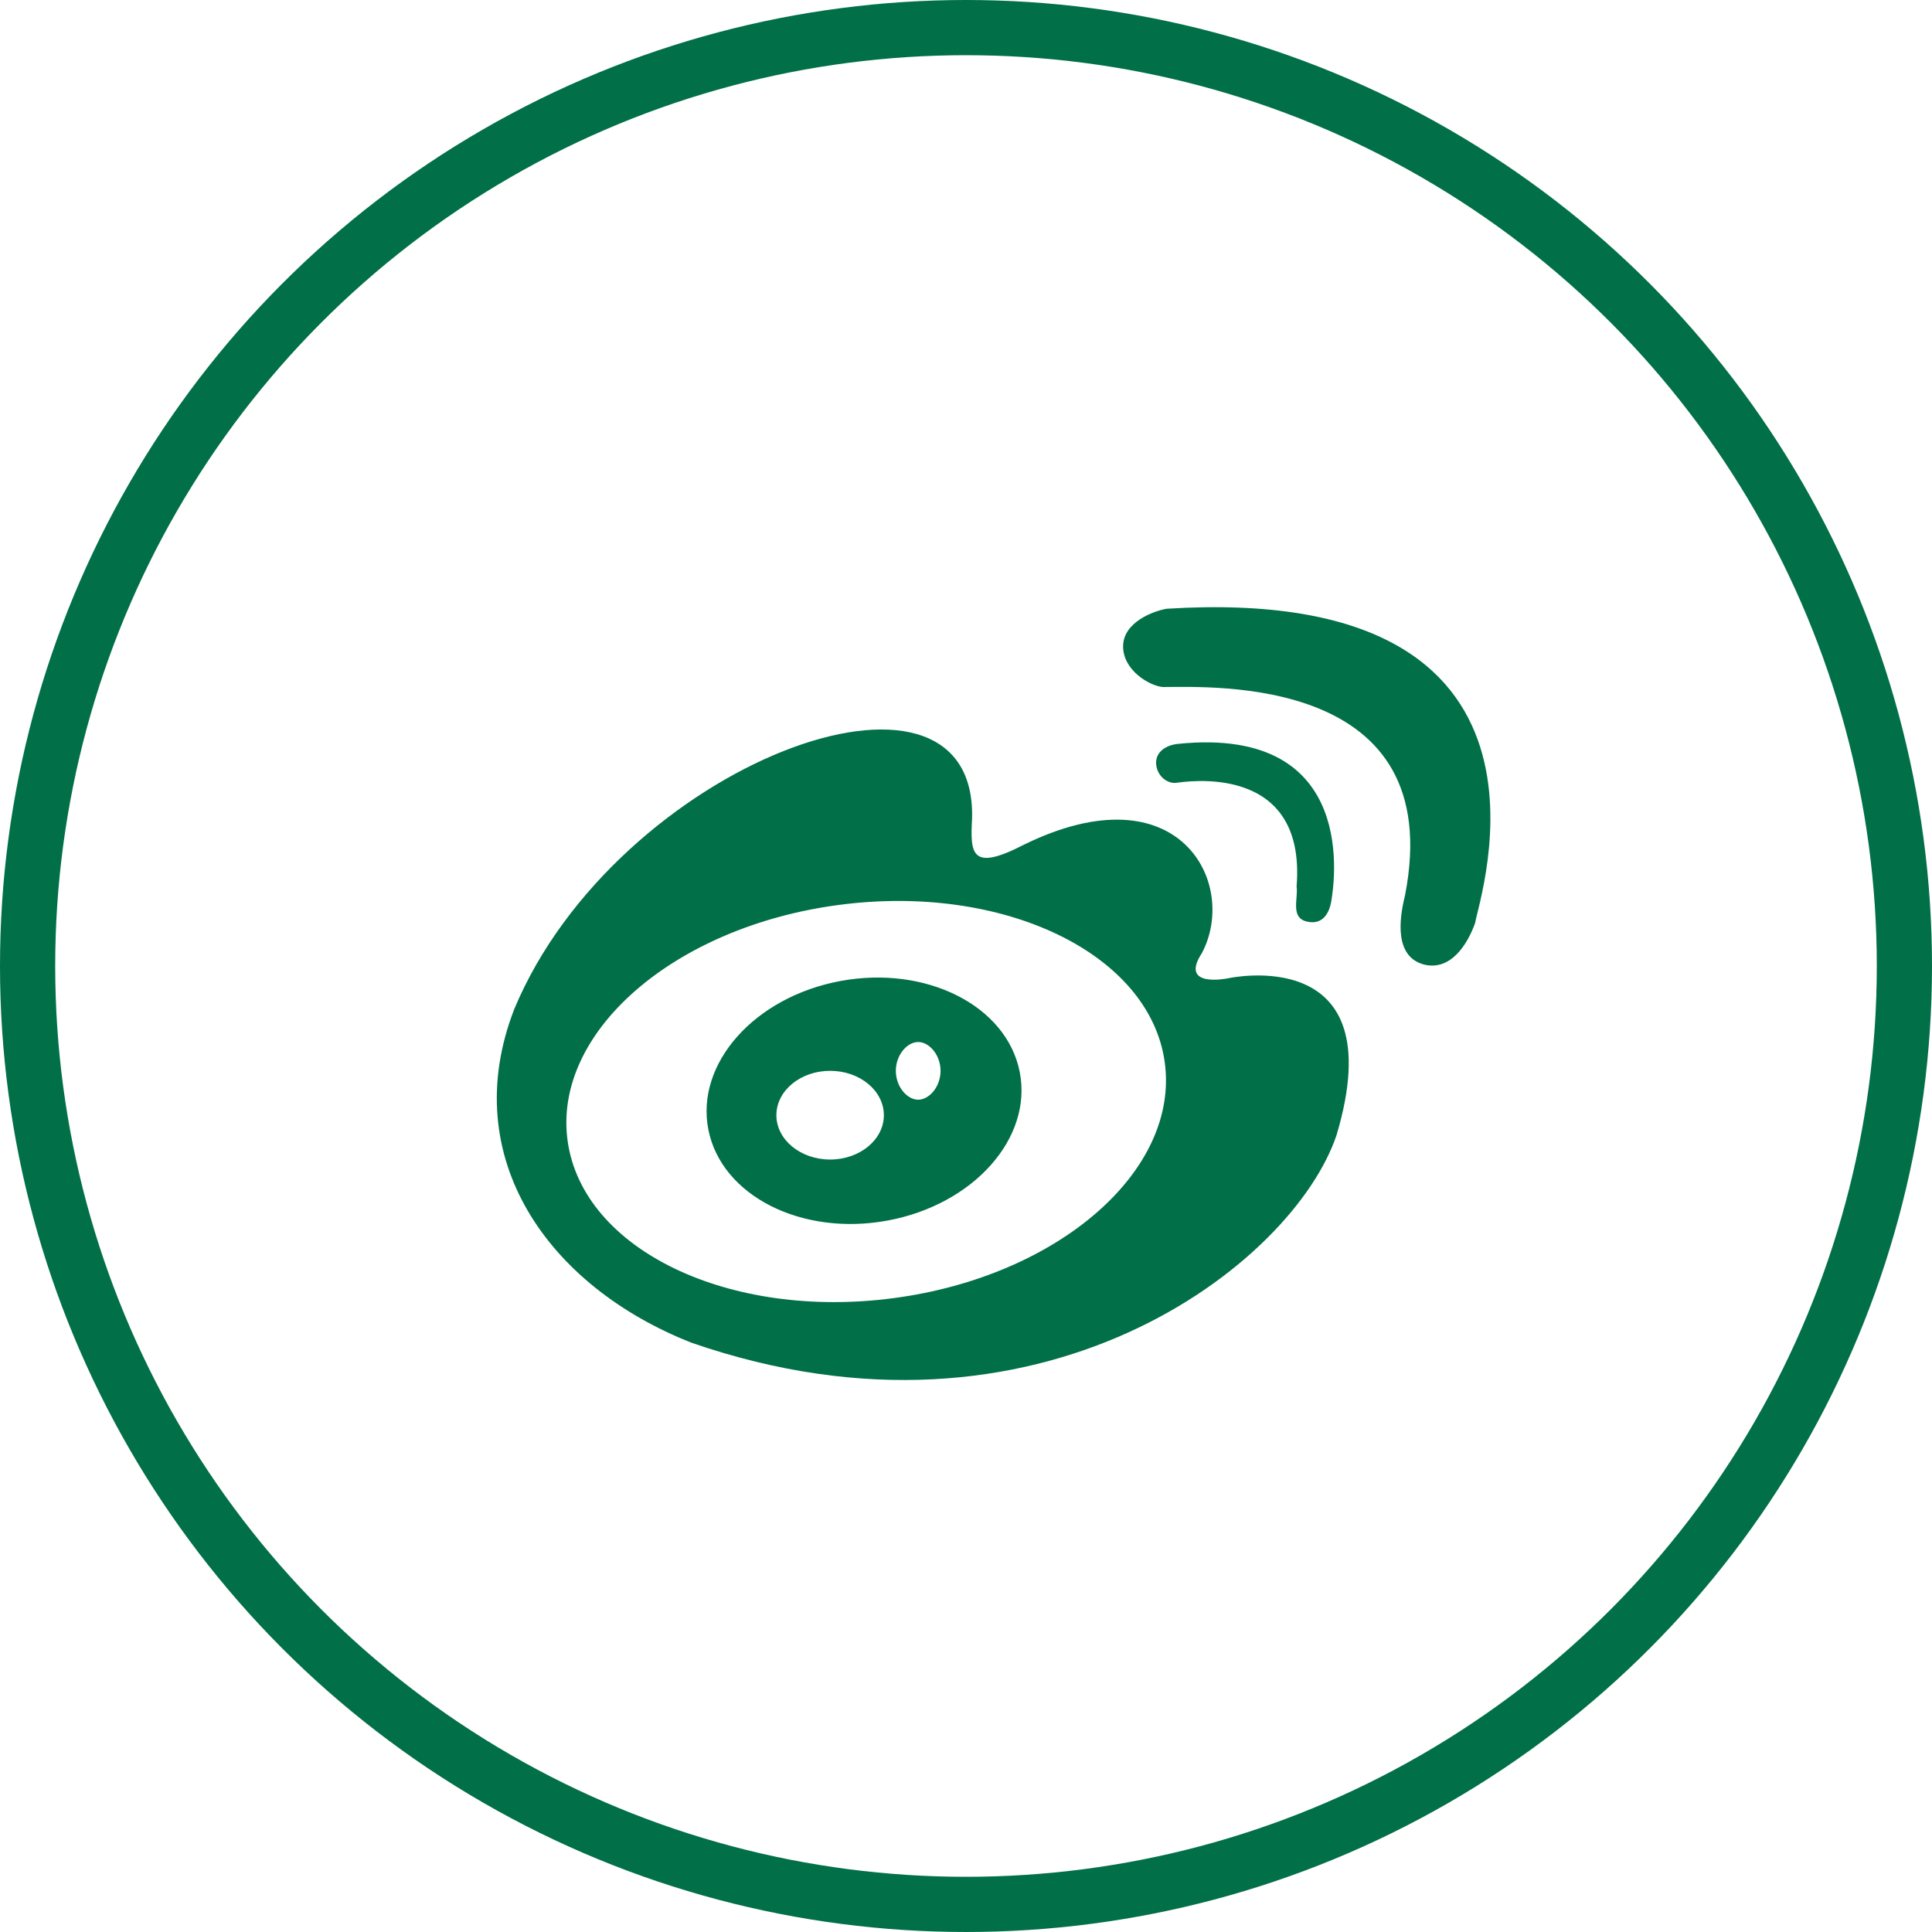
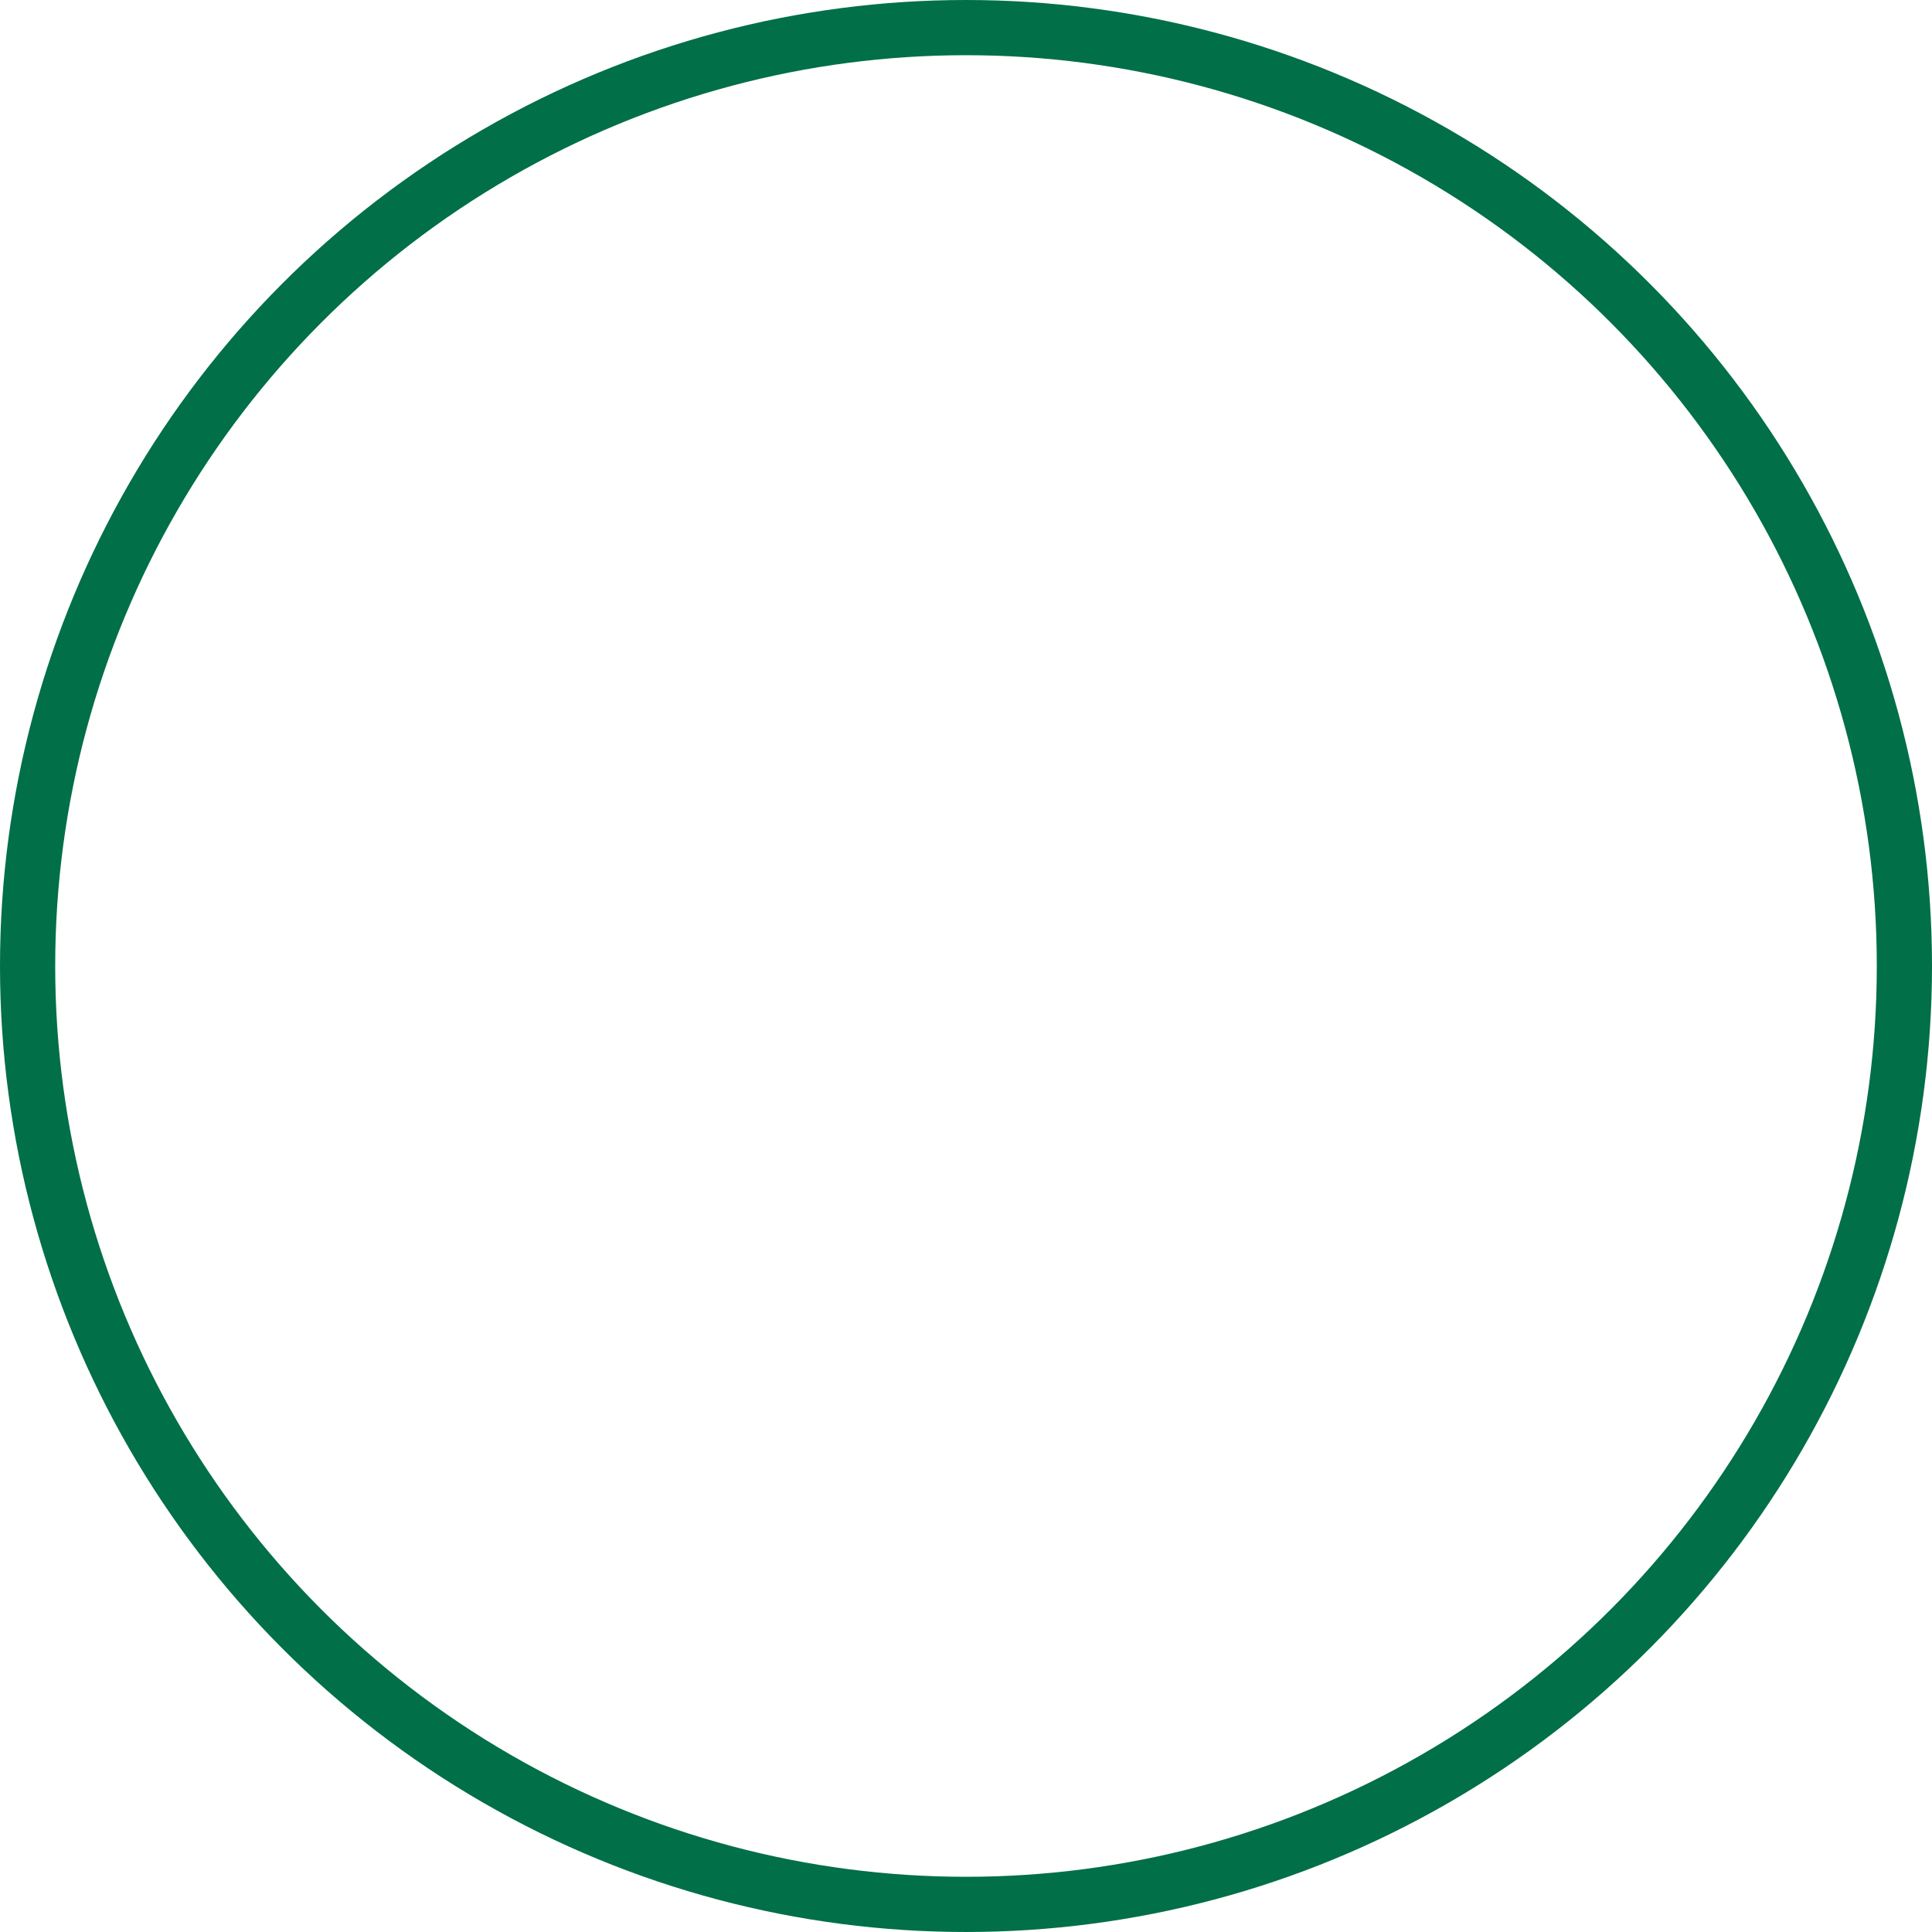
<svg xmlns="http://www.w3.org/2000/svg" width="35px" height="35px" viewBox="0 0 35 35" version="1.1">
  <title>微博</title>
  <desc>Created with Sketch.</desc>
  <g id="页面-1" stroke="none" stroke-width="1" fill="none" fill-rule="evenodd">
    <g id="02-02-新闻详情" transform="translate(-1382, -899)">
      <g id="BODY" transform="translate(0, 680)">
        <g id="头图" transform="translate(275, 52)">
          <g id="分享备份" transform="translate(1008, 167)">
            <g id="微博" transform="translate(99, 0)">
              <g id="编组" transform="translate(9, 11)" fill="#016F48" fill-rule="nonzero">
-                 <path d="M12.064,1.446 C12.958,1.446 17.235,1.221 16.453,5.222 C16.344,5.66 16.262,6.332 16.798,6.474 C17.287,6.593 17.588,6.099 17.723,5.722 C17.787,5.284 19.766,-0.449 12.135,0.028 C11.892,0.07 11.35,0.272 11.346,0.706 C11.343,1.141 11.821,1.424 12.064,1.446 Z M12.304,3.182 C12.447,3.166 14.671,2.788 14.489,5.061 C14.522,5.268 14.371,5.622 14.671,5.694 C14.97,5.767 15.088,5.528 15.12,5.31 C15.153,5.092 15.671,2.135 12.34,2.476 C12.088,2.503 11.918,2.649 11.947,2.864 C11.976,3.078 12.161,3.198 12.304,3.182 Z M13.247,6.723 C13.247,6.723 12.351,6.911 12.774,6.265 C13.441,5 12.357,2.925 9.546,4.304 C8.578,4.805 8.578,4.45 8.61,3.824 C8.697,0.408 2.166,2.844 0.315,7.284 C-0.728,9.98 0.943,12.309 3.528,13.325 C9.836,15.509 14.431,11.896 15.214,9.56 C16.258,6.051 13.247,6.723 13.247,6.723 Z M7.196,12.516 C4.21,12.914 1.563,11.643 1.284,9.676 C1.005,7.71 3.199,5.793 6.186,5.395 C9.172,4.996 11.82,6.268 12.099,8.234 C12.378,10.201 10.183,12.118 7.196,12.516 Z M9.473,8.418 C9.236,7.219 7.781,6.483 6.224,6.772 C4.667,7.062 3.596,8.268 3.833,9.466 C4.07,10.664 5.525,11.4 7.082,11.111 C8.64,10.821 9.71,9.616 9.473,8.418 Z M6.039,10.006 C5.501,10.006 5.065,9.646 5.065,9.203 C5.065,8.759 5.501,8.399 6.039,8.399 C6.576,8.399 7.012,8.759 7.012,9.203 C7.012,9.646 6.576,10.006 6.039,10.006 Z M7.634,8.922 C7.433,8.922 7.229,8.688 7.229,8.399 C7.229,8.111 7.433,7.877 7.634,7.877 C7.834,7.877 8.039,8.111 8.039,8.399 C8.039,8.688 7.834,8.922 7.634,8.922 Z" id="形状" />
-               </g>
+                 </g>
              <circle id="椭圆形" stroke="#016F48" cx="17.5" cy="17.5" r="17" />
            </g>
          </g>
        </g>
      </g>
    </g>
  </g>
</svg>